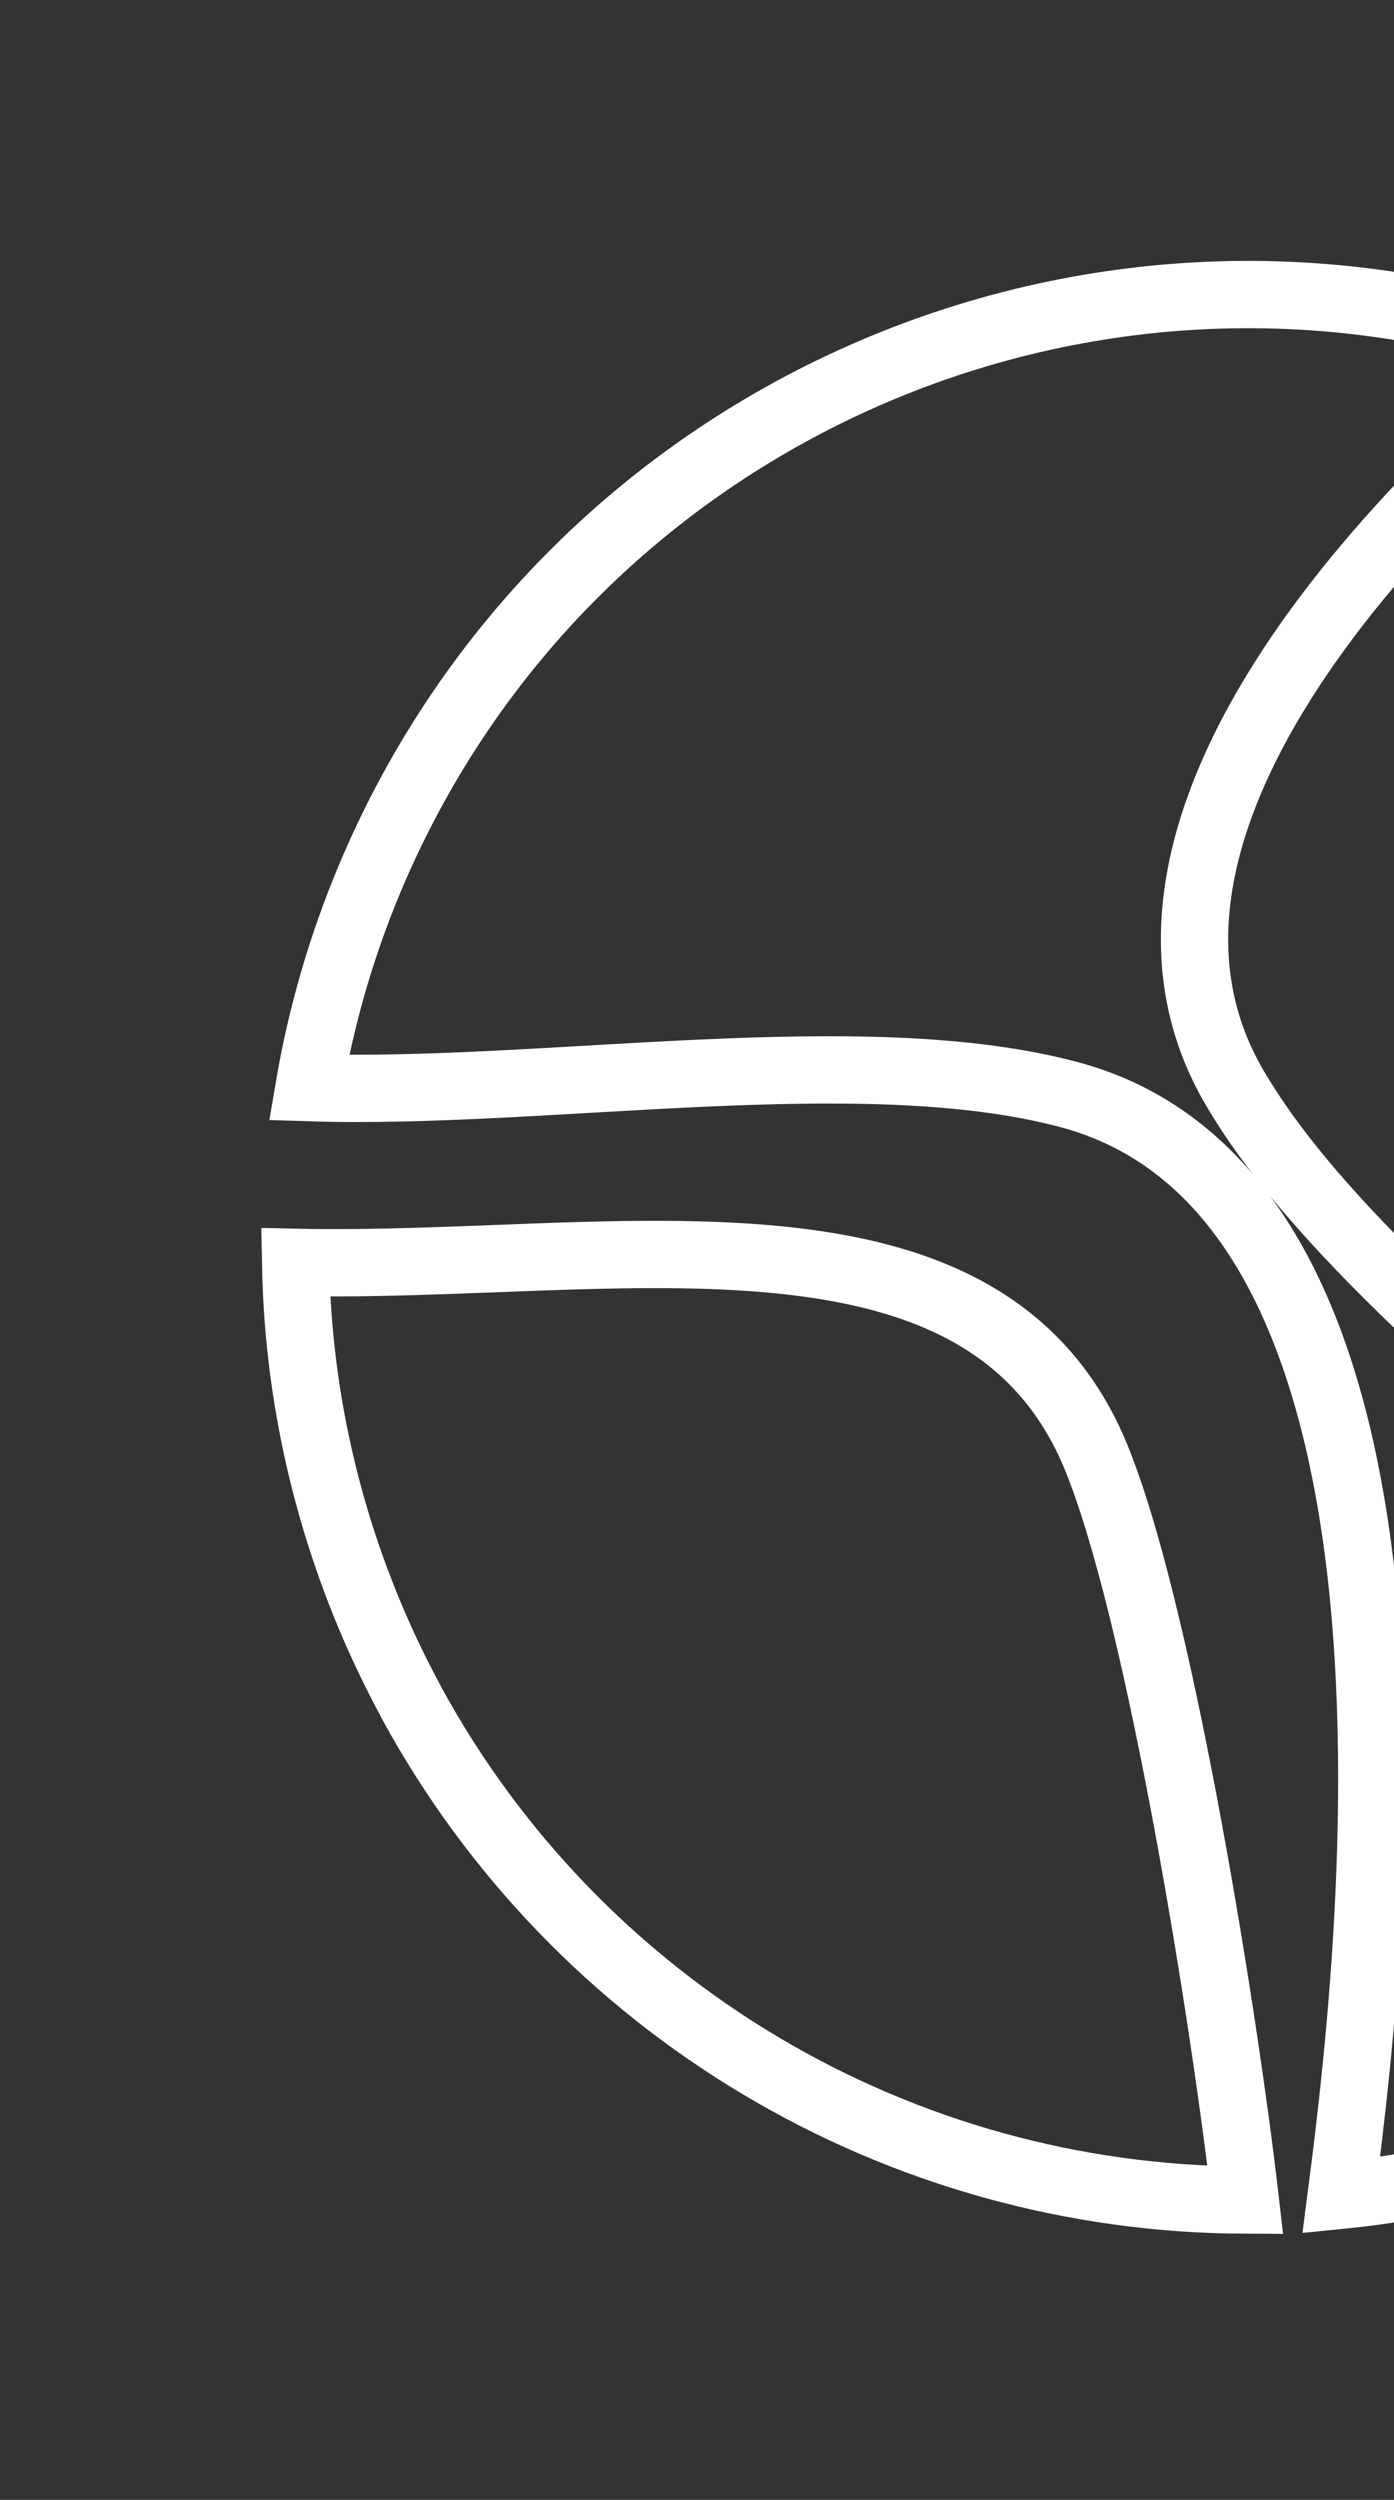
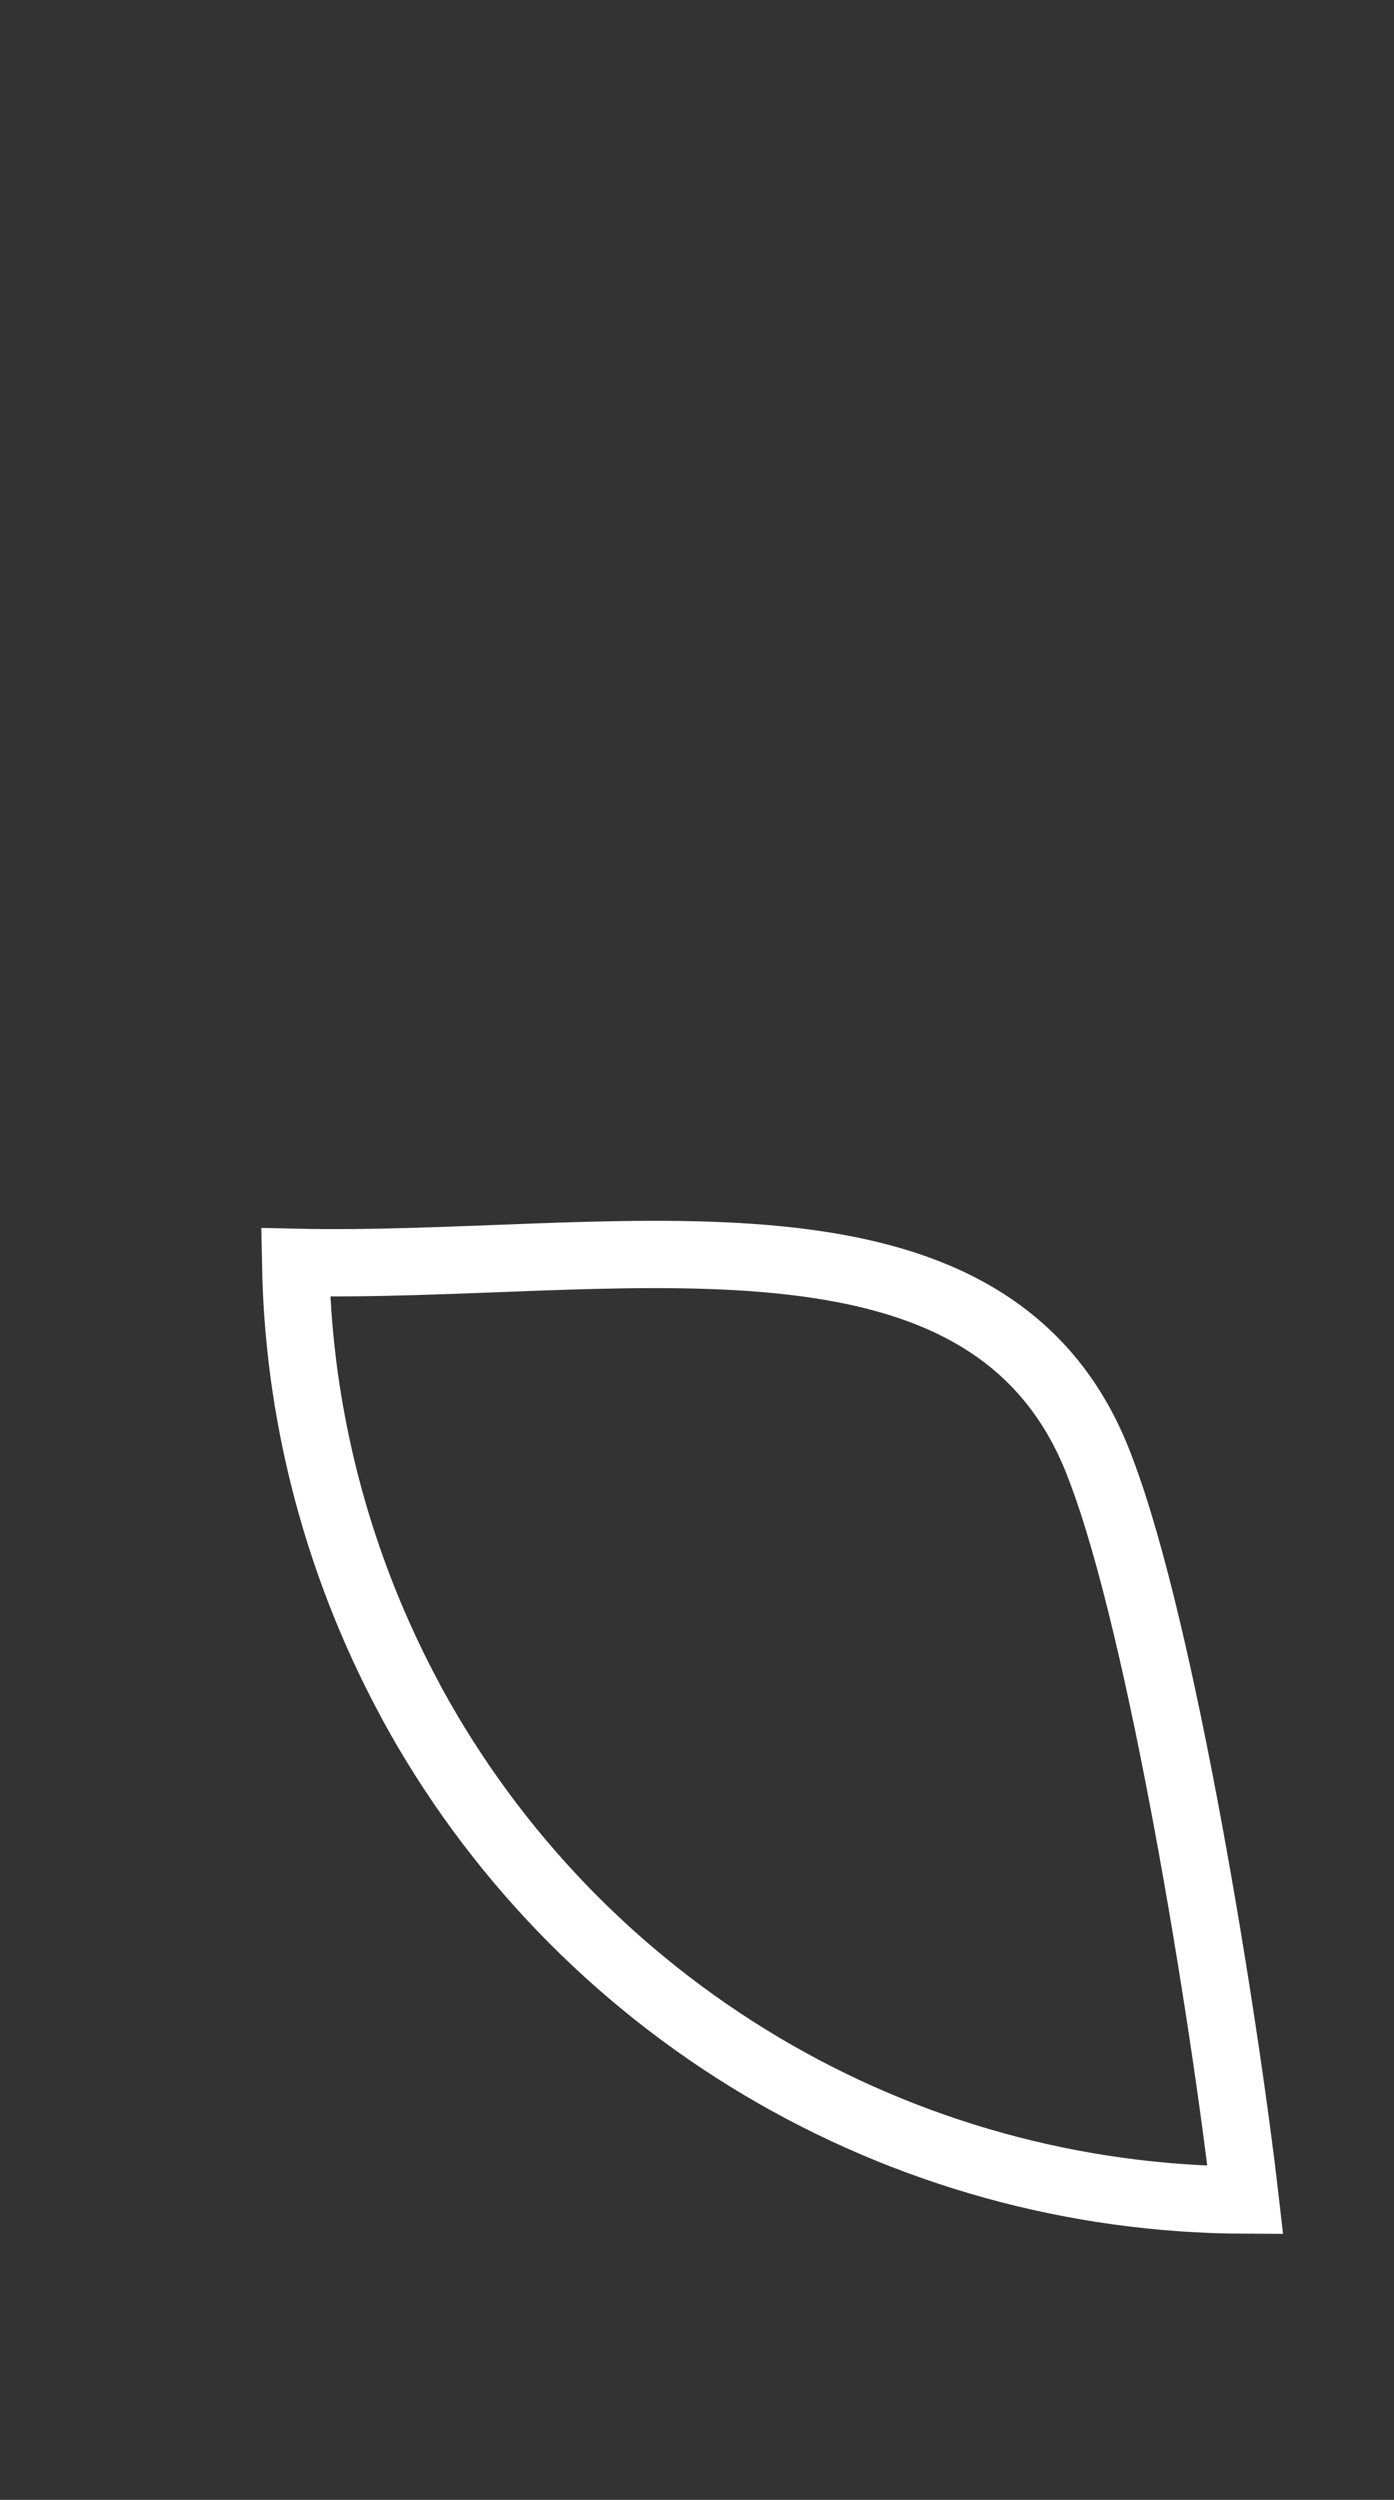
<svg xmlns="http://www.w3.org/2000/svg" width="145" height="260" viewBox="0 0 145 260" fill="none">
  <rect x="0" y="0" width="145" height="260" fill="#333333" stroke="none" />
  <path d="M228.757 124.908C228.755 124.86 228.751 124.813 228.749 124.765C228.71 123.997 228.663 123.23 228.608 122.466C228.608 122.466 228.603 122.477 228.601 122.483C227.099 102.353 219.512 83.156 206.847 67.438L206.807 67.389C206.513 67.023 206.217 66.66 205.919 66.299L205.722 66.064C205.191 65.431 204.651 64.803 204.104 64.181L203.839 63.879C203.57 63.577 203.299 63.277 203.027 62.977L202.574 62.484C202.159 62.033 201.739 61.587 201.316 61.146C201.113 60.935 200.912 60.724 200.708 60.515C200.474 60.271 200.227 60.025 199.985 59.783C199.761 59.559 199.538 59.337 199.313 59.116C199.088 58.894 198.867 58.673 198.641 58.454C198.241 58.069 197.837 57.685 197.426 57.303C197.216 57.106 197.005 56.913 196.793 56.719C196.508 56.457 196.221 56.197 195.932 55.937C195.735 55.761 195.54 55.585 195.342 55.41C194.898 55.018 194.449 54.63 193.995 54.245C193.817 54.093 193.636 53.943 193.457 53.792C193.114 53.504 192.766 53.217 192.418 52.934C192.242 52.791 192.066 52.645 191.888 52.503C191.403 52.113 190.912 51.726 190.418 51.344L189.983 51.013C189.581 50.707 189.177 50.403 188.77 50.101C188.607 49.98 188.444 49.859 188.28 49.741C187.759 49.352 187.229 48.979 186.696 48.607L186.375 48.386C185.915 48.067 185.452 47.751 184.989 47.44L184.519 47.127C183.96 46.759 183.398 46.394 182.832 46.034C182.772 45.997 182.711 45.961 182.652 45.922C182.129 45.59 181.602 45.266 181.07 44.95L180.605 44.671C180.016 44.321 179.425 43.974 178.827 43.634C169.722 54.025 159.164 68.583 152.7 85.827C142.369 113.375 174.434 133.836 196.804 156.838C203.093 163.304 208.616 169.971 212.215 177.053C212.971 178.53 213.611 180.064 214.127 181.641C216.778 177.328 219.096 172.819 221.062 168.153C226.849 154.501 229.479 139.718 228.757 124.908V124.908ZM176.488 115.616C173.159 114.211 170.321 111.85 168.333 108.833C166.345 105.815 165.297 102.275 165.321 98.661C165.345 95.048 166.44 91.522 168.468 88.531C170.496 85.54 173.365 83.217 176.713 81.857C180.06 80.496 183.736 80.159 187.276 80.888C190.815 81.617 194.059 83.379 196.597 85.951C199.135 88.523 200.853 91.791 201.534 95.34C202.215 98.889 201.829 102.56 200.423 105.889C198.539 110.353 194.958 113.885 190.47 115.709C185.981 117.533 180.952 117.5 176.488 115.616V115.616Z" stroke="white" stroke-width="7" stroke-miterlimit="10" />
-   <path d="M174.774 160.469C158.428 145.143 137.862 129.191 128.452 113.176C110.603 82.809 154.806 44.98 164.741 37.028C115.199 18.31 59.309 41.983 38.534 91.193C35.566 98.232 33.421 105.59 32.142 113.12C56.853 113.921 89.749 108.066 111.289 113.871C128.865 118.607 137.108 136.107 140.55 156.413C145.06 183.034 141.313 214.478 139.516 228.314C160.568 226.213 180.402 217.457 196.139 203.315C202.85 190.005 190.851 175.542 174.774 160.469Z" stroke="white" stroke-width="7" stroke-miterlimit="10" />
  <path d="M113.493 150.353C101.148 123.191 63.134 131.999 30.748 131.292C30.758 131.84 30.772 132.386 30.79 132.933C30.797 133.136 30.806 133.339 30.815 133.541C30.827 133.883 30.84 134.226 30.856 134.57C30.865 134.814 30.879 135.061 30.897 135.31C30.913 135.601 30.931 135.892 30.95 136.183C30.969 136.474 30.986 136.728 31.007 137.001L31.067 137.761C31.092 138.061 31.118 138.364 31.146 138.665C31.161 138.84 31.178 139.016 31.195 139.192C31.32 140.492 31.471 141.792 31.648 143.09L31.664 143.21C31.727 143.668 31.795 144.126 31.865 144.584L31.883 144.699C33.614 155.907 37.243 166.737 42.614 176.725L42.853 177.188C51.356 192.766 63.886 205.774 79.132 214.856C94.379 223.938 111.785 228.761 129.532 228.82C127.352 209.819 120.883 169.618 114.559 152.963C114.206 152.007 113.85 151.136 113.493 150.353Z" stroke="white" stroke-width="7" stroke-miterlimit="10" />
</svg>